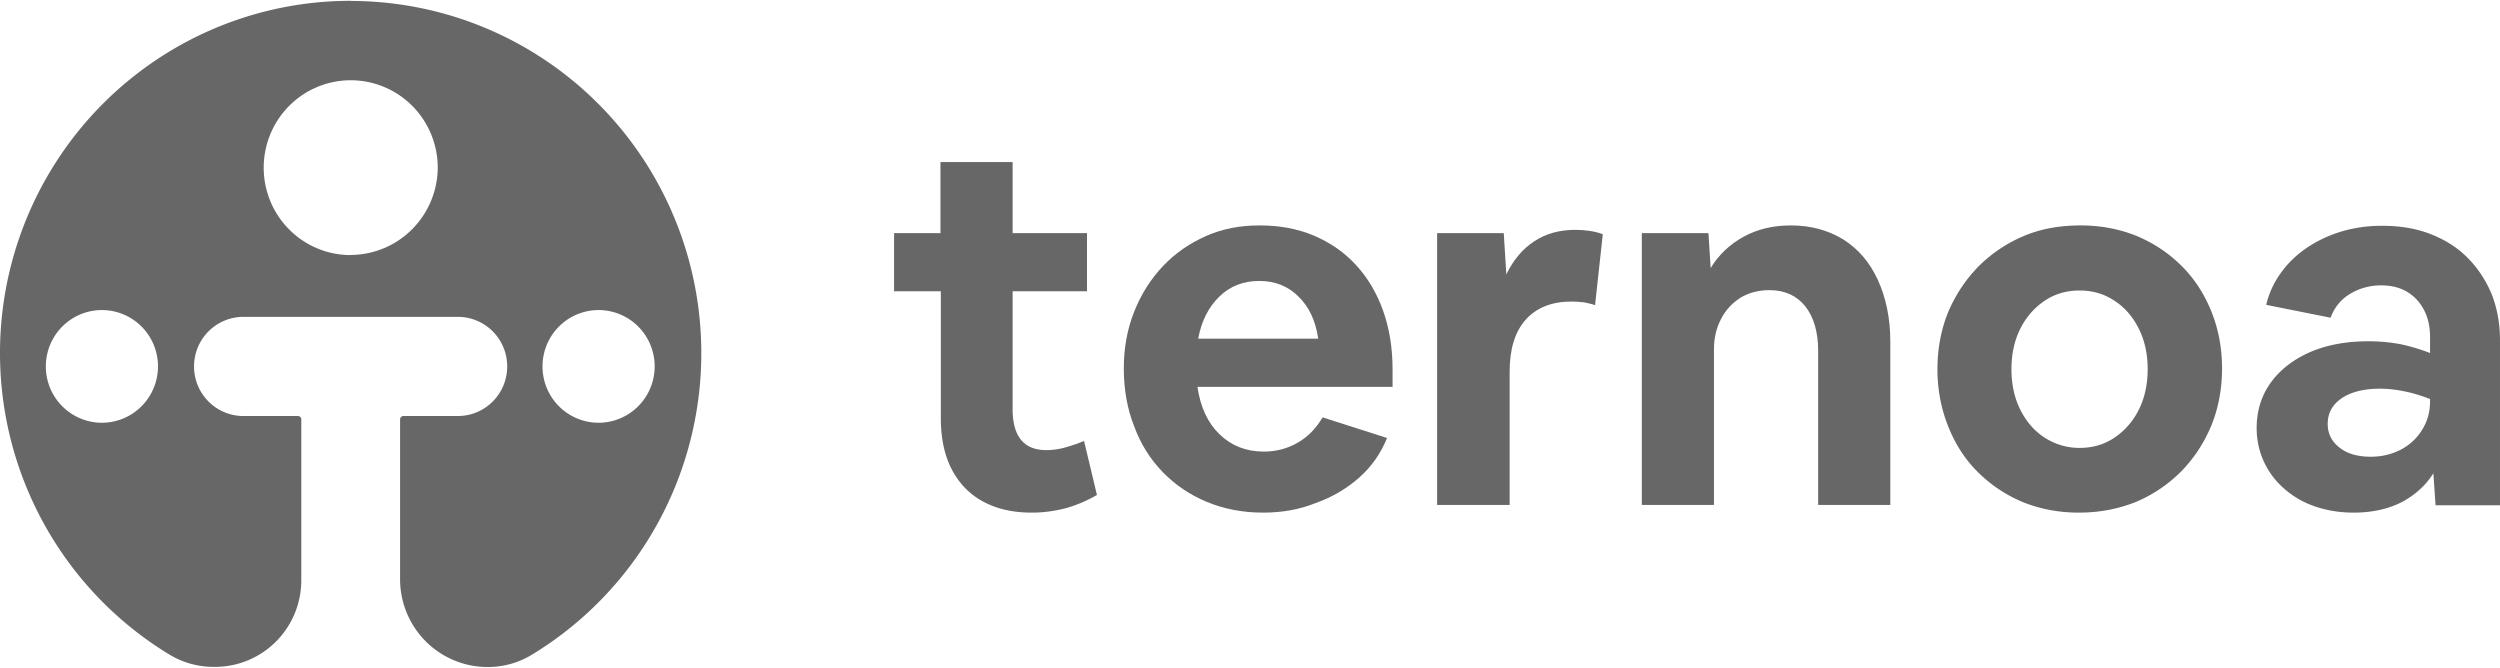
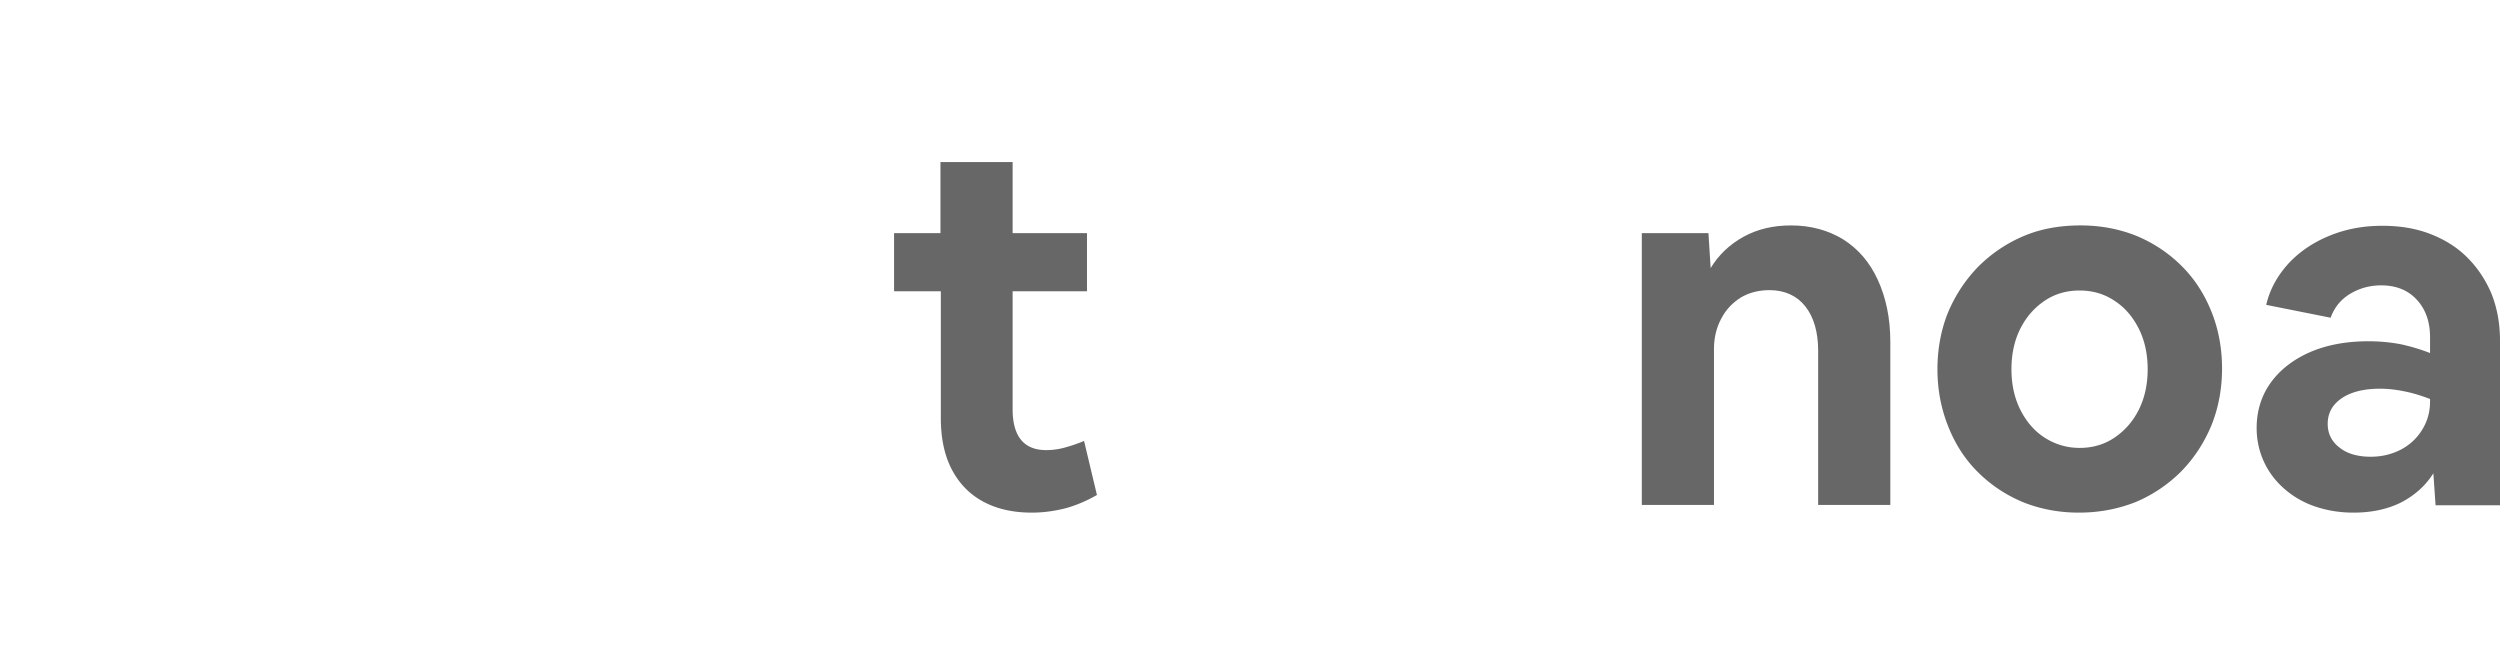
<svg xmlns="http://www.w3.org/2000/svg" preserveAspectRatio="xMidYMid meet" data-bbox="0.952 0 713.161 190.039" viewBox="0.952 0 713.161 190.039" height="191" width="715" data-type="color" role="presentation" aria-hidden="true">
  <g>
    <path fill="#676767" d="M295.279 146c-5.356 0-9.977-1.049-13.863-3.147-3.886-2.098-6.827-5.141-8.927-9.127-2.101-3.986-3.151-8.917-3.151-14.687V82.847H256V66.272h13.233V46h20.585v20.272h21.214v16.575h-21.214v33.674c0 3.672.735 6.609 2.31 8.603 1.576 1.993 3.991 3.042 7.247 3.042 1.68 0 3.466-.21 5.356-.734 1.89-.525 3.781-1.154 5.461-1.889l3.676 15.421a39.193 39.193 0 0 1-8.507 3.672c-3.151.839-6.511 1.364-10.082 1.364Z" data-color="1" />
-     <path fill="#676767" d="M361.234 146c-5.776 0-11.133-1.049-15.964-3.042-4.831-1.993-9.032-4.826-12.603-8.498-3.57-3.671-6.301-7.972-8.191-13.113-1.996-5.035-2.941-10.595-2.941-16.47 0-5.77.945-11.12 2.941-16.155 1.995-5.036 4.726-9.337 8.191-13.009 3.466-3.671 7.562-6.504 12.288-8.602 4.726-2.098 9.767-3.042 15.334-3.042 5.671 0 10.817.944 15.543 2.937 4.621 1.993 8.612 4.721 11.973 8.393 3.361 3.671 5.881 7.972 7.667 12.903 1.785 5.035 2.73 10.595 2.73 16.785v5.035H342.54c.84 5.77 2.94 10.281 6.301 13.533 3.361 3.252 7.562 4.931 12.603 4.931 3.571 0 6.721-.84 9.662-2.518 2.941-1.678 5.251-4.091 7.142-7.238l18.379 5.874c-1.786 4.406-4.411 8.183-7.982 11.33-3.571 3.147-7.667 5.56-12.393 7.238-4.726 1.889-9.662 2.728-15.018 2.728Zm-1.05-66.09c-4.516 0-8.297 1.468-11.343 4.406-3.046 2.937-5.146 6.923-6.091 12.064h34.237c-.735-5.14-2.625-9.127-5.671-12.064-2.94-2.938-6.721-4.406-11.132-4.406Z" data-color="1" />
-     <path fill="#676767" d="M410.909 143.797V66.272h19.01l.735 11.75c1.995-4.092 4.621-7.24 7.982-9.442 3.36-2.203 7.246-3.252 11.762-3.252 1.366 0 2.731.105 4.096.314 1.366.21 2.626.525 3.676.945l-2.205 20.246c-1.051-.42-2.206-.63-3.256-.839-1.155-.105-2.311-.21-3.466-.21-5.671 0-10.082 1.784-13.128 5.245-3.046 3.462-4.516 8.393-4.516 14.792v37.976h-20.69Z" data-color="1" />
    <path fill="#676767" d="M469.303 143.797V66.272h19.009l.63 9.966c2.206-3.672 5.356-6.714 9.347-8.917 3.991-2.203 8.507-3.252 13.548-3.252 5.672 0 10.608 1.364 14.914 3.986 4.306 2.728 7.562 6.504 9.872 11.54 2.311 5.035 3.571 10.91 3.571 17.624v46.578h-20.585V99.842c0-5.35-1.26-9.652-3.676-12.694-2.415-3.042-5.881-4.616-10.187-4.616-3.151 0-5.881.735-8.192 2.098-2.31 1.469-4.201 3.357-5.566 5.98-1.365 2.518-2.101 5.455-2.101 8.707v44.48h-20.584Z" data-color="1" />
    <path fill="#676767" d="M593.966 146c-5.776 0-11.132-1.049-16.068-3.042-4.936-2.098-9.137-4.931-12.813-8.602-3.676-3.672-6.407-7.973-8.402-13.009-1.996-5.035-3.046-10.385-3.046-16.26 0-5.875 1.05-11.33 3.046-16.26 2.1-4.931 4.936-9.232 8.612-13.009a40.639 40.639 0 0 1 12.918-8.707c4.936-2.098 10.397-3.042 16.278-3.042 5.777 0 11.133 1.049 16.069 3.042 4.936 2.098 9.137 4.93 12.813 8.602 3.676 3.672 6.406 7.973 8.402 12.904 1.995 4.93 3.046 10.385 3.046 16.26 0 5.875-1.051 11.33-3.046 16.26-2.101 5.036-4.936 9.337-8.612 13.114a40.649 40.649 0 0 1-12.918 8.707c-5.041 1.993-10.397 3.042-16.279 3.042Zm.21-18.463c3.676 0 7.037-.944 9.978-2.938 2.94-1.993 5.251-4.616 6.931-7.972 1.681-3.357 2.521-7.239 2.521-11.54 0-4.301-.84-8.183-2.521-11.54-1.68-3.357-3.991-6.084-6.931-7.972-2.941-1.994-6.302-2.938-9.978-2.938-3.675 0-7.036.944-9.977 2.938-2.941 1.993-5.251 4.615-6.931 7.972-1.681 3.357-2.521 7.239-2.521 11.54 0 4.301.84 8.183 2.521 11.54 1.68 3.356 3.99 6.084 6.931 7.972 2.941 1.889 6.302 2.938 9.977 2.938Z" data-color="1" />
    <path fill="#676767" d="M672.314 146c-3.991 0-7.667-.63-11.028-1.784a25.654 25.654 0 0 1-8.717-5.035c-2.52-2.203-4.411-4.721-5.776-7.658-1.365-2.937-2.101-6.189-2.101-9.651 0-4.931 1.366-9.232 3.991-12.904 2.626-3.671 6.407-6.609 11.133-8.707 4.831-2.098 10.397-3.147 16.804-3.147 3.255 0 6.301.315 9.137.84a55.551 55.551 0 0 1 8.402 2.517V95.96c0-4.406-1.261-7.973-3.781-10.7-2.521-2.728-5.882-4.092-10.188-4.092-3.255 0-6.196.84-8.822 2.413-2.625 1.574-4.516 3.882-5.566 6.819l-18.379-3.672c1.05-4.51 3.256-8.392 6.406-11.854 3.151-3.357 7.037-5.98 11.658-7.868 4.621-1.888 9.557-2.832 15.018-2.832 5.042 0 9.558.734 13.654 2.308 4.095 1.573 7.666 3.776 10.607 6.714 2.941 2.937 5.251 6.399 6.932 10.385 1.575 3.987 2.415 8.393 2.415 13.323v46.998h-18.379l-.63-9.127c-2.101 3.357-5.041 6.085-8.927 8.183-3.886 1.993-8.507 3.042-13.863 3.042Zm-7.352-25.282c0 2.727 1.155 5.035 3.361 6.714 2.205 1.783 5.251 2.622 8.927 2.622 3.255 0 6.091-.734 8.717-2.098 2.52-1.364 4.516-3.252 5.986-5.665 1.47-2.413 2.206-5.035 2.206-7.973v-.734c-2.206-.839-4.411-1.573-6.932-2.098-2.416-.525-4.936-.839-7.352-.839-4.621 0-8.297.944-10.922 2.727-2.731 1.889-3.991 4.301-3.991 7.344Z" data-color="1" />
-     <path fill="#676767" d="M101.019 0a99.724 99.724 0 0 0-60.507 20.433C23.108 33.7 10.505 52.328 4.633 73.468a100.9 100.9 0 0 0 3.36 64.035c8.053 20.403 22.536 37.596 41.234 48.951A24.245 24.245 0 0 0 61.848 190h.326a24.492 24.492 0 0 0 9.483-1.854 24.587 24.587 0 0 0 8.041-5.381c2.3-2.31 4.12-5.056 5.357-8.077a24.805 24.805 0 0 0 1.846-9.527v-45.766a.982.982 0 0 0-.96-.963H70.903a14.02 14.02 0 0 1-5.546-.922 14.083 14.083 0 0 1-4.744-3.028 14.148 14.148 0 0 1-3.188-4.651 14.2 14.2 0 0 1 0-11.066 14.145 14.145 0 0 1 3.188-4.651 14.073 14.073 0 0 1 4.744-3.029 14.02 14.02 0 0 1 5.546-.922h60.138a14.02 14.02 0 0 1 5.546.922 14.076 14.076 0 0 1 4.745 3.029 14.137 14.137 0 0 1 3.187 4.65 14.208 14.208 0 0 1 0 11.067 14.14 14.14 0 0 1-3.187 4.651 14.087 14.087 0 0 1-4.745 3.028 14.02 14.02 0 0 1-5.546.922H116.04a.982.982 0 0 0-.959.963v45.766a25.111 25.111 0 0 0 7.317 17.554 24.885 24.885 0 0 0 17.487 7.324h.326a23.977 23.977 0 0 0 12.622-3.604c18.67-11.367 33.126-28.558 41.16-48.949a100.906 100.906 0 0 0 3.337-63.987c-5.87-21.123-18.458-39.737-35.844-53A99.726 99.726 0 0 0 101.038.038L101.019 0ZM30.043 120.359a15.949 15.949 0 0 1-8.896-2.7 16.062 16.062 0 0 1-5.9-7.212 16.14 16.14 0 0 1-.915-9.29 16.094 16.094 0 0 1 4.379-8.233 15.977 15.977 0 0 1 8.196-4.399 15.93 15.93 0 0 1 9.248.92 16.015 16.015 0 0 1 7.179 5.927 16.123 16.123 0 0 1 2.688 8.935 16.127 16.127 0 0 1-4.664 11.312 15.984 15.984 0 0 1-11.238 4.74h-.077Zm70.976-47.828a24.744 24.744 0 0 1-13.796-4.192 24.912 24.912 0 0 1-9.15-11.187 25.04 25.04 0 0 1-1.42-14.409 24.97 24.97 0 0 1 6.788-12.772 24.788 24.788 0 0 1 12.71-6.83 24.72 24.72 0 0 1 14.344 1.416 24.85 24.85 0 0 1 11.143 9.184 25.018 25.018 0 0 1 4.185 13.855 25.109 25.109 0 0 1-7.311 17.567 24.88 24.88 0 0 1-17.493 7.33v.038Zm70.689 47.828c-3.165 0-6.259-.943-8.89-2.71a16.061 16.061 0 0 1-5.893-7.215 16.14 16.14 0 0 1-.907-9.288 16.097 16.097 0 0 1 4.384-8.229 15.976 15.976 0 0 1 8.196-4.393 15.935 15.935 0 0 1 9.246.922 16.01 16.01 0 0 1 7.175 5.927 16.119 16.119 0 0 1 2.687 8.934 16.123 16.123 0 0 1-4.698 11.346 15.98 15.98 0 0 1-11.3 4.706Z" data-color="1" />
  </g>
</svg>